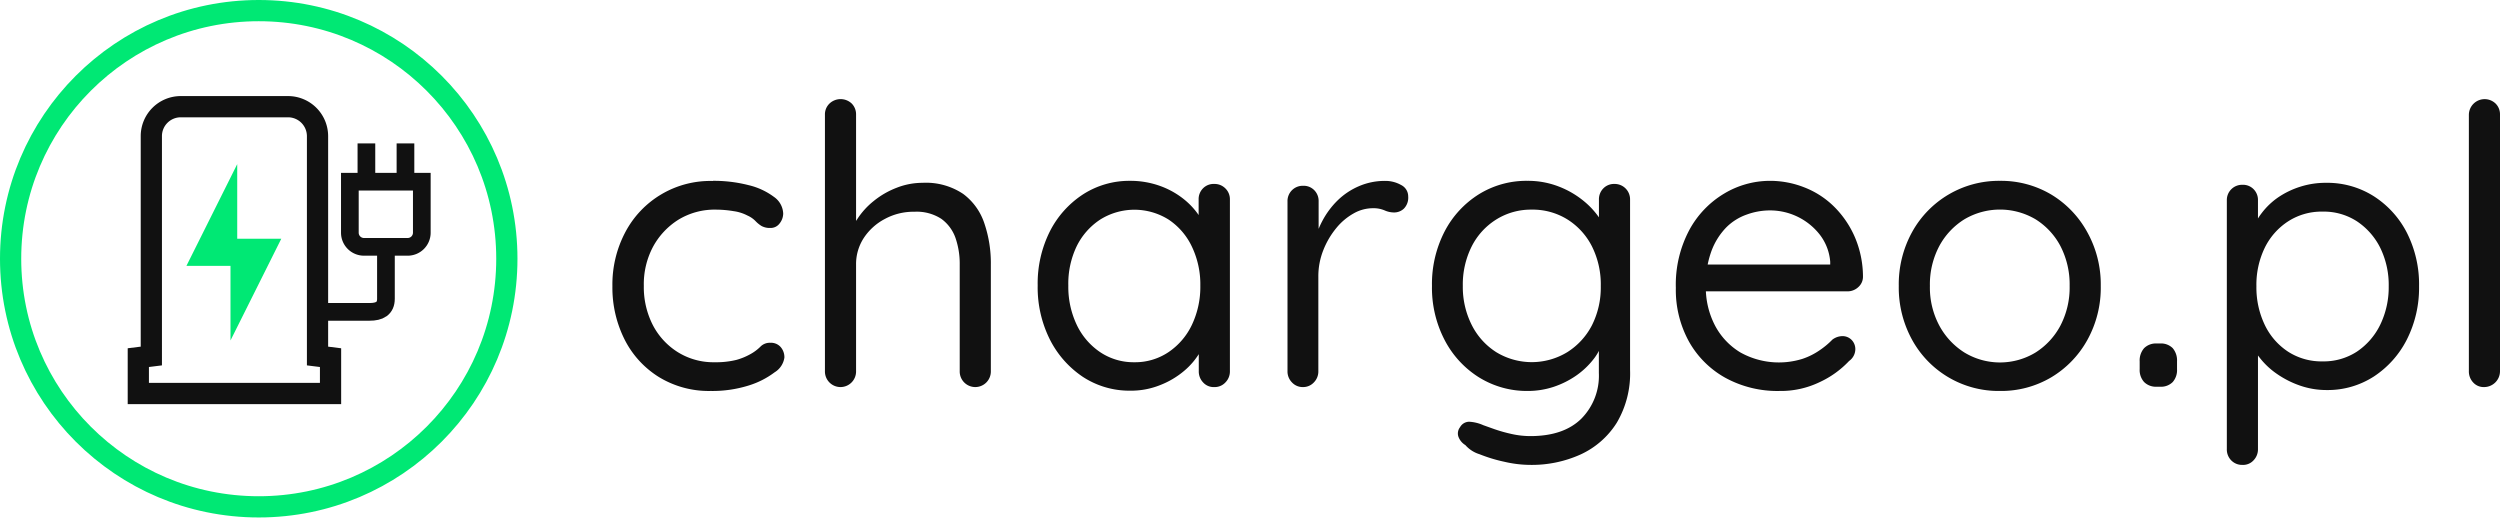
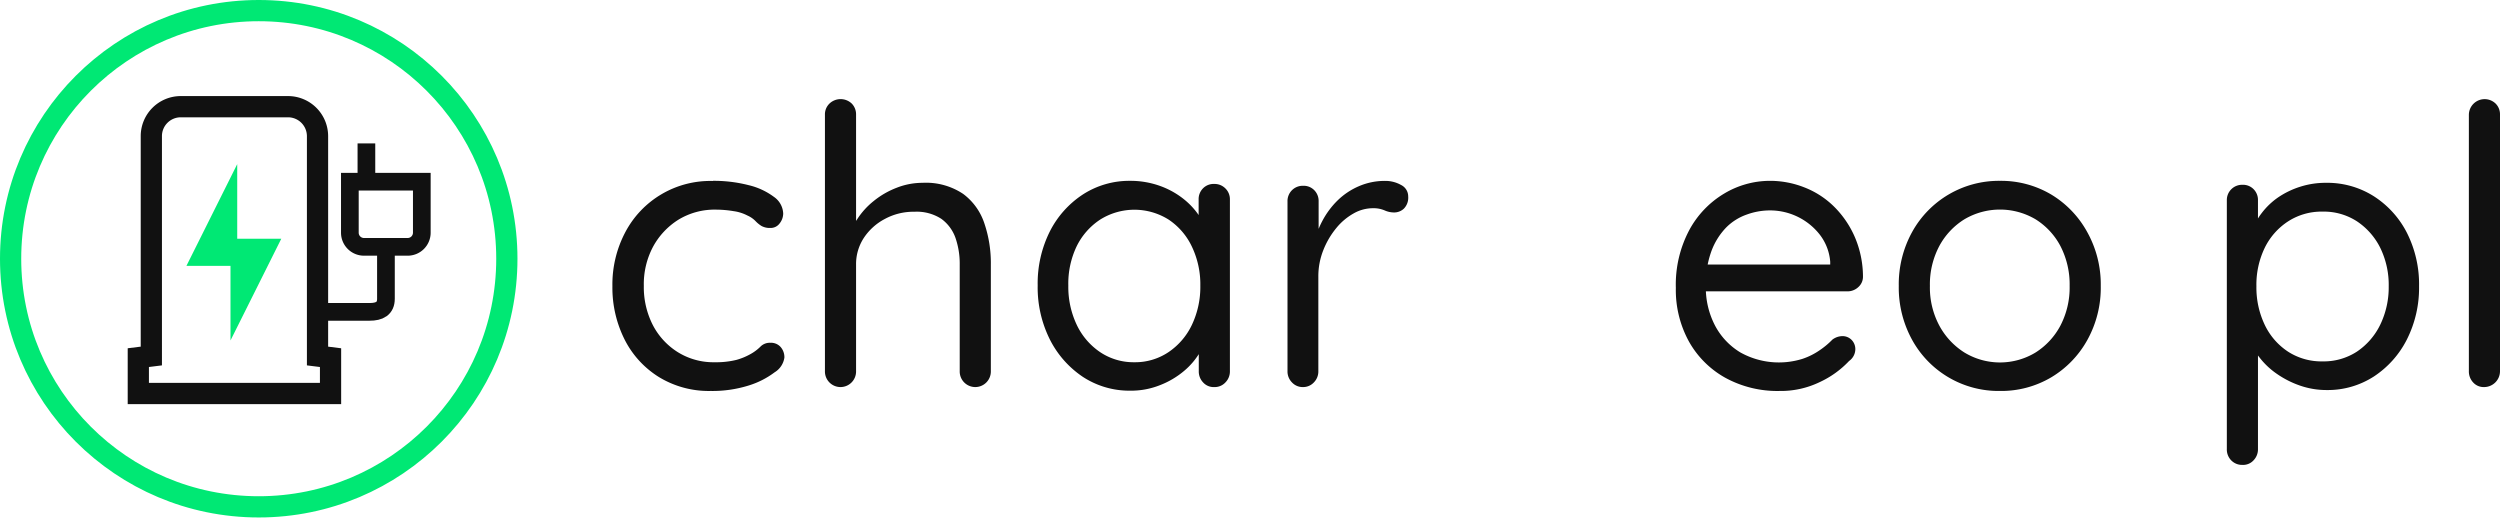
<svg xmlns="http://www.w3.org/2000/svg" viewBox="0 0 353.36 73.15">
  <defs>
    <style>.cls-1{fill:#00e874;}.cls-2,.cls-3,.cls-5{fill:none;stroke-miterlimit:10;}.cls-2,.cls-3{stroke:#111;}.cls-2{stroke-width:2.5px;}.cls-3,.cls-5{stroke-width:3px;}.cls-4{fill:#111;}.cls-5{stroke:#00e874;}</style>
  </defs>
  <g id="Layer_2" data-name="Layer 2">
    <g id="Layer_2-2" data-name="Layer 2">
      <polygon class="cls-1" points="39.76 33.74 33.53 33.74 33.53 23.2 26.35 37.58 32.58 37.58 32.58 48.12 39.76 33.74" />
-       <line class="cls-2" x1="57.31" y1="25.68" x2="57.31" y2="20.27" />
      <path class="cls-3" d="M46.72,55.62H19.55V50.55l1.84-.23V19.23a4.16,4.16,0,0,1,4.14-4.15h15.2a4.17,4.17,0,0,1,4.15,4.15V50.32l1.84.23Z" />
      <path class="cls-2" d="M44.88,44.08h7.37c1.38,0,2.3-.46,2.3-1.85V35.35" />
      <path class="cls-2" d="M57.62,34.89H51.45a2,2,0,0,1-2-2V25.68H59.62v7.21A2,2,0,0,1,57.62,34.89Z" />
      <line class="cls-2" x1="51.79" y1="25.68" x2="51.79" y2="20.27" />
      <path class="cls-4" d="M100.75,25.56a19.71,19.71,0,0,1,5.06.61,9.72,9.72,0,0,1,3.57,1.65,3,3,0,0,1,1.32,2.36,2.26,2.26,0,0,1-.49,1.38,1.57,1.57,0,0,1-1.32.66,2.45,2.45,0,0,1-1.24-.27,4.21,4.21,0,0,1-.88-.72,3.67,3.67,0,0,0-1.13-.77,5.93,5.93,0,0,0-1.92-.61,15.54,15.54,0,0,0-2.53-.22,9.81,9.81,0,0,0-5.31,1.43,10.29,10.29,0,0,0-3.6,3.86A11.27,11.27,0,0,0,91,40.42a11.76,11.76,0,0,0,1.26,5.5,9.87,9.87,0,0,0,3.52,3.84A9.51,9.51,0,0,0,101,51.2a12,12,0,0,0,3.08-.33,8.78,8.78,0,0,0,1.92-.78A6.34,6.34,0,0,0,107.48,49a1.85,1.85,0,0,1,1.41-.55,1.82,1.82,0,0,1,1.45.6,2.19,2.19,0,0,1,.53,1.49,2.91,2.91,0,0,1-1.38,2.08,11.88,11.88,0,0,1-3.71,1.88,17.06,17.06,0,0,1-5.31.76,13.54,13.54,0,0,1-7.31-1.95A13.27,13.27,0,0,1,88.29,48a16.31,16.31,0,0,1-1.73-7.56,15.81,15.81,0,0,1,1.78-7.54,13.57,13.57,0,0,1,12.41-7.32Z" />
      <path class="cls-4" d="M130.39,25.84a9.43,9.43,0,0,1,5.75,1.57,8.51,8.51,0,0,1,3,4.18,17.43,17.43,0,0,1,.91,5.8V52.46a2.2,2.2,0,0,1-.63,1.59,2.2,2.2,0,0,1-3.14,0,2.2,2.2,0,0,1-.63-1.59V37.39a11.17,11.17,0,0,0-.6-3.77,5.66,5.66,0,0,0-2-2.69,6.39,6.39,0,0,0-3.82-1,8.48,8.48,0,0,0-4.13,1,8.05,8.05,0,0,0-3,2.69,6.77,6.77,0,0,0-1.1,3.77V52.46a2.2,2.2,0,0,1-.63,1.59,2.2,2.2,0,0,1-3.14,0,2.2,2.2,0,0,1-.63-1.59V16.21a2.12,2.12,0,0,1,.63-1.56,2.28,2.28,0,0,1,3.17,0,2.17,2.17,0,0,1,.6,1.56V32.66l-1.1,1.21A8.28,8.28,0,0,1,121.15,31a10.8,10.8,0,0,1,2.37-2.61,11.86,11.86,0,0,1,3.19-1.84A10,10,0,0,1,130.39,25.84Z" />
      <path class="cls-4" d="M171.64,26a2.15,2.15,0,0,1,1.57.64,2.13,2.13,0,0,1,.63,1.57V52.46a2.2,2.2,0,0,1-.63,1.59,2.06,2.06,0,0,1-1.57.66,2,2,0,0,1-1.59-.66,2.23,2.23,0,0,1-.61-1.59V47.23l1-.11a5.32,5.32,0,0,1-.82,2.64,10.18,10.18,0,0,1-2.26,2.67,11.94,11.94,0,0,1-3.38,2,11,11,0,0,1-4.21.79,12,12,0,0,1-6.71-1.95A13.86,13.86,0,0,1,148.4,48a16.44,16.44,0,0,1-1.73-7.64,16.42,16.42,0,0,1,1.73-7.67,13.55,13.55,0,0,1,4.7-5.23,12.08,12.08,0,0,1,6.61-1.9,12.35,12.35,0,0,1,4.39.77,11.68,11.68,0,0,1,3.55,2.09A10.44,10.44,0,0,1,170,31.34a6.69,6.69,0,0,1,.85,3.19l-1.43-.33v-6a2.15,2.15,0,0,1,.61-1.57A2.1,2.1,0,0,1,171.64,26ZM160.31,51.2a8.46,8.46,0,0,0,4.87-1.44,9.61,9.61,0,0,0,3.3-3.87,12.54,12.54,0,0,0,1.18-5.53,12.37,12.37,0,0,0-1.18-5.47,9.42,9.42,0,0,0-3.3-3.85,9.09,9.09,0,0,0-9.68,0,9.53,9.53,0,0,0-3.33,3.79A12.26,12.26,0,0,0,151,40.36a12.54,12.54,0,0,0,1.18,5.53,9.61,9.61,0,0,0,3.3,3.87A8.46,8.46,0,0,0,160.31,51.2Z" />
      <path class="cls-4" d="M184.18,54.71a2.06,2.06,0,0,1-1.57-.66,2.2,2.2,0,0,1-.63-1.59v-24a2.15,2.15,0,0,1,2.2-2.2,2.09,2.09,0,0,1,1.59.63,2.16,2.16,0,0,1,.61,1.57v7.26l-.66-1.16a12,12,0,0,1,1.18-3.32,11.68,11.68,0,0,1,2.17-2.92,9.89,9.89,0,0,1,3-2,9.19,9.19,0,0,1,3.74-.75,4.49,4.49,0,0,1,2.23.58,1.79,1.79,0,0,1,1,1.62,2.21,2.21,0,0,1-.6,1.71,2,2,0,0,1-1.38.55,3.29,3.29,0,0,1-1.37-.3,4,4,0,0,0-1.65-.3,5.52,5.52,0,0,0-2.72.74,8.54,8.54,0,0,0-2.48,2.11,11.58,11.58,0,0,0-1.81,3.11,10,10,0,0,0-.69,3.71V52.46a2.2,2.2,0,0,1-.63,1.59A2.06,2.06,0,0,1,184.18,54.71Z" />
-       <path class="cls-4" d="M215.91,25.56a12,12,0,0,1,4.4.8,12.73,12.73,0,0,1,3.55,2.06,11.45,11.45,0,0,1,2.37,2.64,5,5,0,0,1,.85,2.59L226,33V28.21a2.19,2.19,0,0,1,.61-1.57,2.1,2.1,0,0,1,1.59-.64,2.17,2.17,0,0,1,2.2,2.21V52.29a13.68,13.68,0,0,1-1.89,7.48,11.89,11.89,0,0,1-5.09,4.46,16.75,16.75,0,0,1-7.15,1.48,16.43,16.43,0,0,1-3.63-.44,21.3,21.3,0,0,1-3.52-1.07,4.34,4.34,0,0,1-2-1.29,2.31,2.31,0,0,1-1-1.24,1.44,1.44,0,0,1,.25-1.29,1.49,1.49,0,0,1,1.29-.77,5.57,5.57,0,0,1,2,.49l1.57.56a21.13,21.13,0,0,0,2.42.68,12.19,12.19,0,0,0,2.66.3q4.68,0,7.18-2.44a8.63,8.63,0,0,0,2.5-6.47V47.62l.61.27a7,7,0,0,1-1.35,2.86,11.26,11.26,0,0,1-2.47,2.34,12.58,12.58,0,0,1-3.22,1.6,11.6,11.6,0,0,1-3.58.57,12.86,12.86,0,0,1-6.93-1.92,13.62,13.62,0,0,1-4.86-5.28,16,16,0,0,1-1.79-7.64,16.19,16.19,0,0,1,1.79-7.71,13.56,13.56,0,0,1,4.84-5.25A12.71,12.71,0,0,1,215.91,25.56Zm.55,4.07a9.21,9.21,0,0,0-5,1.41A9.54,9.54,0,0,0,208,34.86a12,12,0,0,0-1.24,5.56A11.9,11.9,0,0,0,208,45.89a9.68,9.68,0,0,0,3.46,3.87,9.64,9.64,0,0,0,10.09,0A9.78,9.78,0,0,0,225,46a11.85,11.85,0,0,0,1.26-5.55A12,12,0,0,0,225,34.8,9.63,9.63,0,0,0,221.52,31,9.3,9.3,0,0,0,216.46,29.63Z" />
      <path class="cls-4" d="M251.55,55.26a15.33,15.33,0,0,1-7.7-1.87,13.29,13.29,0,0,1-5.14-5.14,15.12,15.12,0,0,1-1.84-7.56,16.42,16.42,0,0,1,1.9-8.17,13.41,13.41,0,0,1,4.95-5.17,12.6,12.6,0,0,1,6.46-1.79,13.21,13.21,0,0,1,4.89.94,12.33,12.33,0,0,1,4.18,2.72,13.75,13.75,0,0,1,2.92,4.29,14.32,14.32,0,0,1,1.15,5.58,1.94,1.94,0,0,1-.66,1.49,2.21,2.21,0,0,1-1.54.6H239.4l-1-3.79h21.17l-.88.77V37a7.17,7.17,0,0,0-1.51-3.88,8.93,8.93,0,0,0-7-3.38,9.56,9.56,0,0,0-3.27.58A7.68,7.68,0,0,0,244,32.14a9.58,9.58,0,0,0-2.09,3.32,13.48,13.48,0,0,0-.8,4.9A11.62,11.62,0,0,0,242.4,46a9.73,9.73,0,0,0,3.6,3.82,11.18,11.18,0,0,0,8.74.91,9.58,9.58,0,0,0,2.48-1.24A11.32,11.32,0,0,0,259,48a2.42,2.42,0,0,1,1.37-.49,1.8,1.8,0,0,1,1.35.54,1.86,1.86,0,0,1,.52,1.33,2.06,2.06,0,0,1-.88,1.64,13.46,13.46,0,0,1-4.18,3A12.61,12.61,0,0,1,251.55,55.26Z" />
      <path class="cls-4" d="M296.93,40.42a15.22,15.22,0,0,1-1.9,7.64,14.09,14.09,0,0,1-5.11,5.28,13.87,13.87,0,0,1-7.24,1.92,13.94,13.94,0,0,1-12.4-7.2,15.33,15.33,0,0,1-1.9-7.64,15.31,15.31,0,0,1,1.9-7.65,14,14,0,0,1,12.4-7.21,13.88,13.88,0,0,1,7.24,1.93A14.09,14.09,0,0,1,295,32.77,15.21,15.21,0,0,1,296.93,40.42Zm-4.4,0a11.8,11.8,0,0,0-1.29-5.62A9.9,9.9,0,0,0,287.72,31a9.88,9.88,0,0,0-10.07,0,10.05,10.05,0,0,0-3.55,3.79,11.58,11.58,0,0,0-1.32,5.62A11.41,11.41,0,0,0,274.1,46a10.21,10.21,0,0,0,3.55,3.82,9.69,9.69,0,0,0,10.07,0A10.06,10.06,0,0,0,291.24,46,11.63,11.63,0,0,0,292.53,40.42Z" />
-       <path class="cls-4" d="M304.85,54.66a2.36,2.36,0,0,1-1.79-.66,2.52,2.52,0,0,1-.63-1.82v-1.1a2.63,2.63,0,0,1,.63-1.87,2.36,2.36,0,0,1,1.79-.66h.44a2.34,2.34,0,0,1,1.81.66,2.67,2.67,0,0,1,.61,1.87v1.1A2.55,2.55,0,0,1,307.1,54a2.34,2.34,0,0,1-1.81.66Z" />
      <path class="cls-4" d="M328.77,25.84a12.28,12.28,0,0,1,6.71,1.87,13.32,13.32,0,0,1,4.71,5.17,16.15,16.15,0,0,1,1.73,7.59A16.2,16.2,0,0,1,340.19,48a13.58,13.58,0,0,1-4.68,5.23,12,12,0,0,1-6.63,1.9,11.43,11.43,0,0,1-3.82-.64,13.35,13.35,0,0,1-3.24-1.65,10.84,10.84,0,0,1-2.45-2.31A9,9,0,0,1,317.94,48l1.21-.77V63.46a2.23,2.23,0,0,1-.61,1.59,2,2,0,0,1-1.59.66,2.13,2.13,0,0,1-1.57-.63,2.19,2.19,0,0,1-.63-1.62V28.31a2.15,2.15,0,0,1,2.2-2.19,2.09,2.09,0,0,1,1.59.63,2.14,2.14,0,0,1,.61,1.56v4.9l-.83-.44a7.89,7.89,0,0,1,1.35-2.64A10.11,10.11,0,0,1,322,27.9a11.94,11.94,0,0,1,3.13-1.51A11.77,11.77,0,0,1,328.77,25.84Zm-.49,4.07a8.7,8.7,0,0,0-4.87,1.38,9.34,9.34,0,0,0-3.3,3.73,12,12,0,0,0-1.18,5.45,12.25,12.25,0,0,0,1.18,5.45,9.31,9.31,0,0,0,3.3,3.79,8.7,8.7,0,0,0,4.87,1.37,8.6,8.6,0,0,0,4.84-1.37,9.62,9.62,0,0,0,3.3-3.79,12.13,12.13,0,0,0,1.21-5.45A11.92,11.92,0,0,0,336.42,35a9.65,9.65,0,0,0-3.3-3.73A8.6,8.6,0,0,0,328.28,29.91Z" />
      <path class="cls-4" d="M353.36,52.46a2.25,2.25,0,0,1-2.26,2.25,2,2,0,0,1-1.54-.66,2.26,2.26,0,0,1-.6-1.59V16.21a2.23,2.23,0,0,1,3.79-1.56,2.14,2.14,0,0,1,.61,1.56Z" />
      <circle class="cls-5" cx="36.57" cy="36.57" r="35.07" />
    </g>
  </g>
</svg>